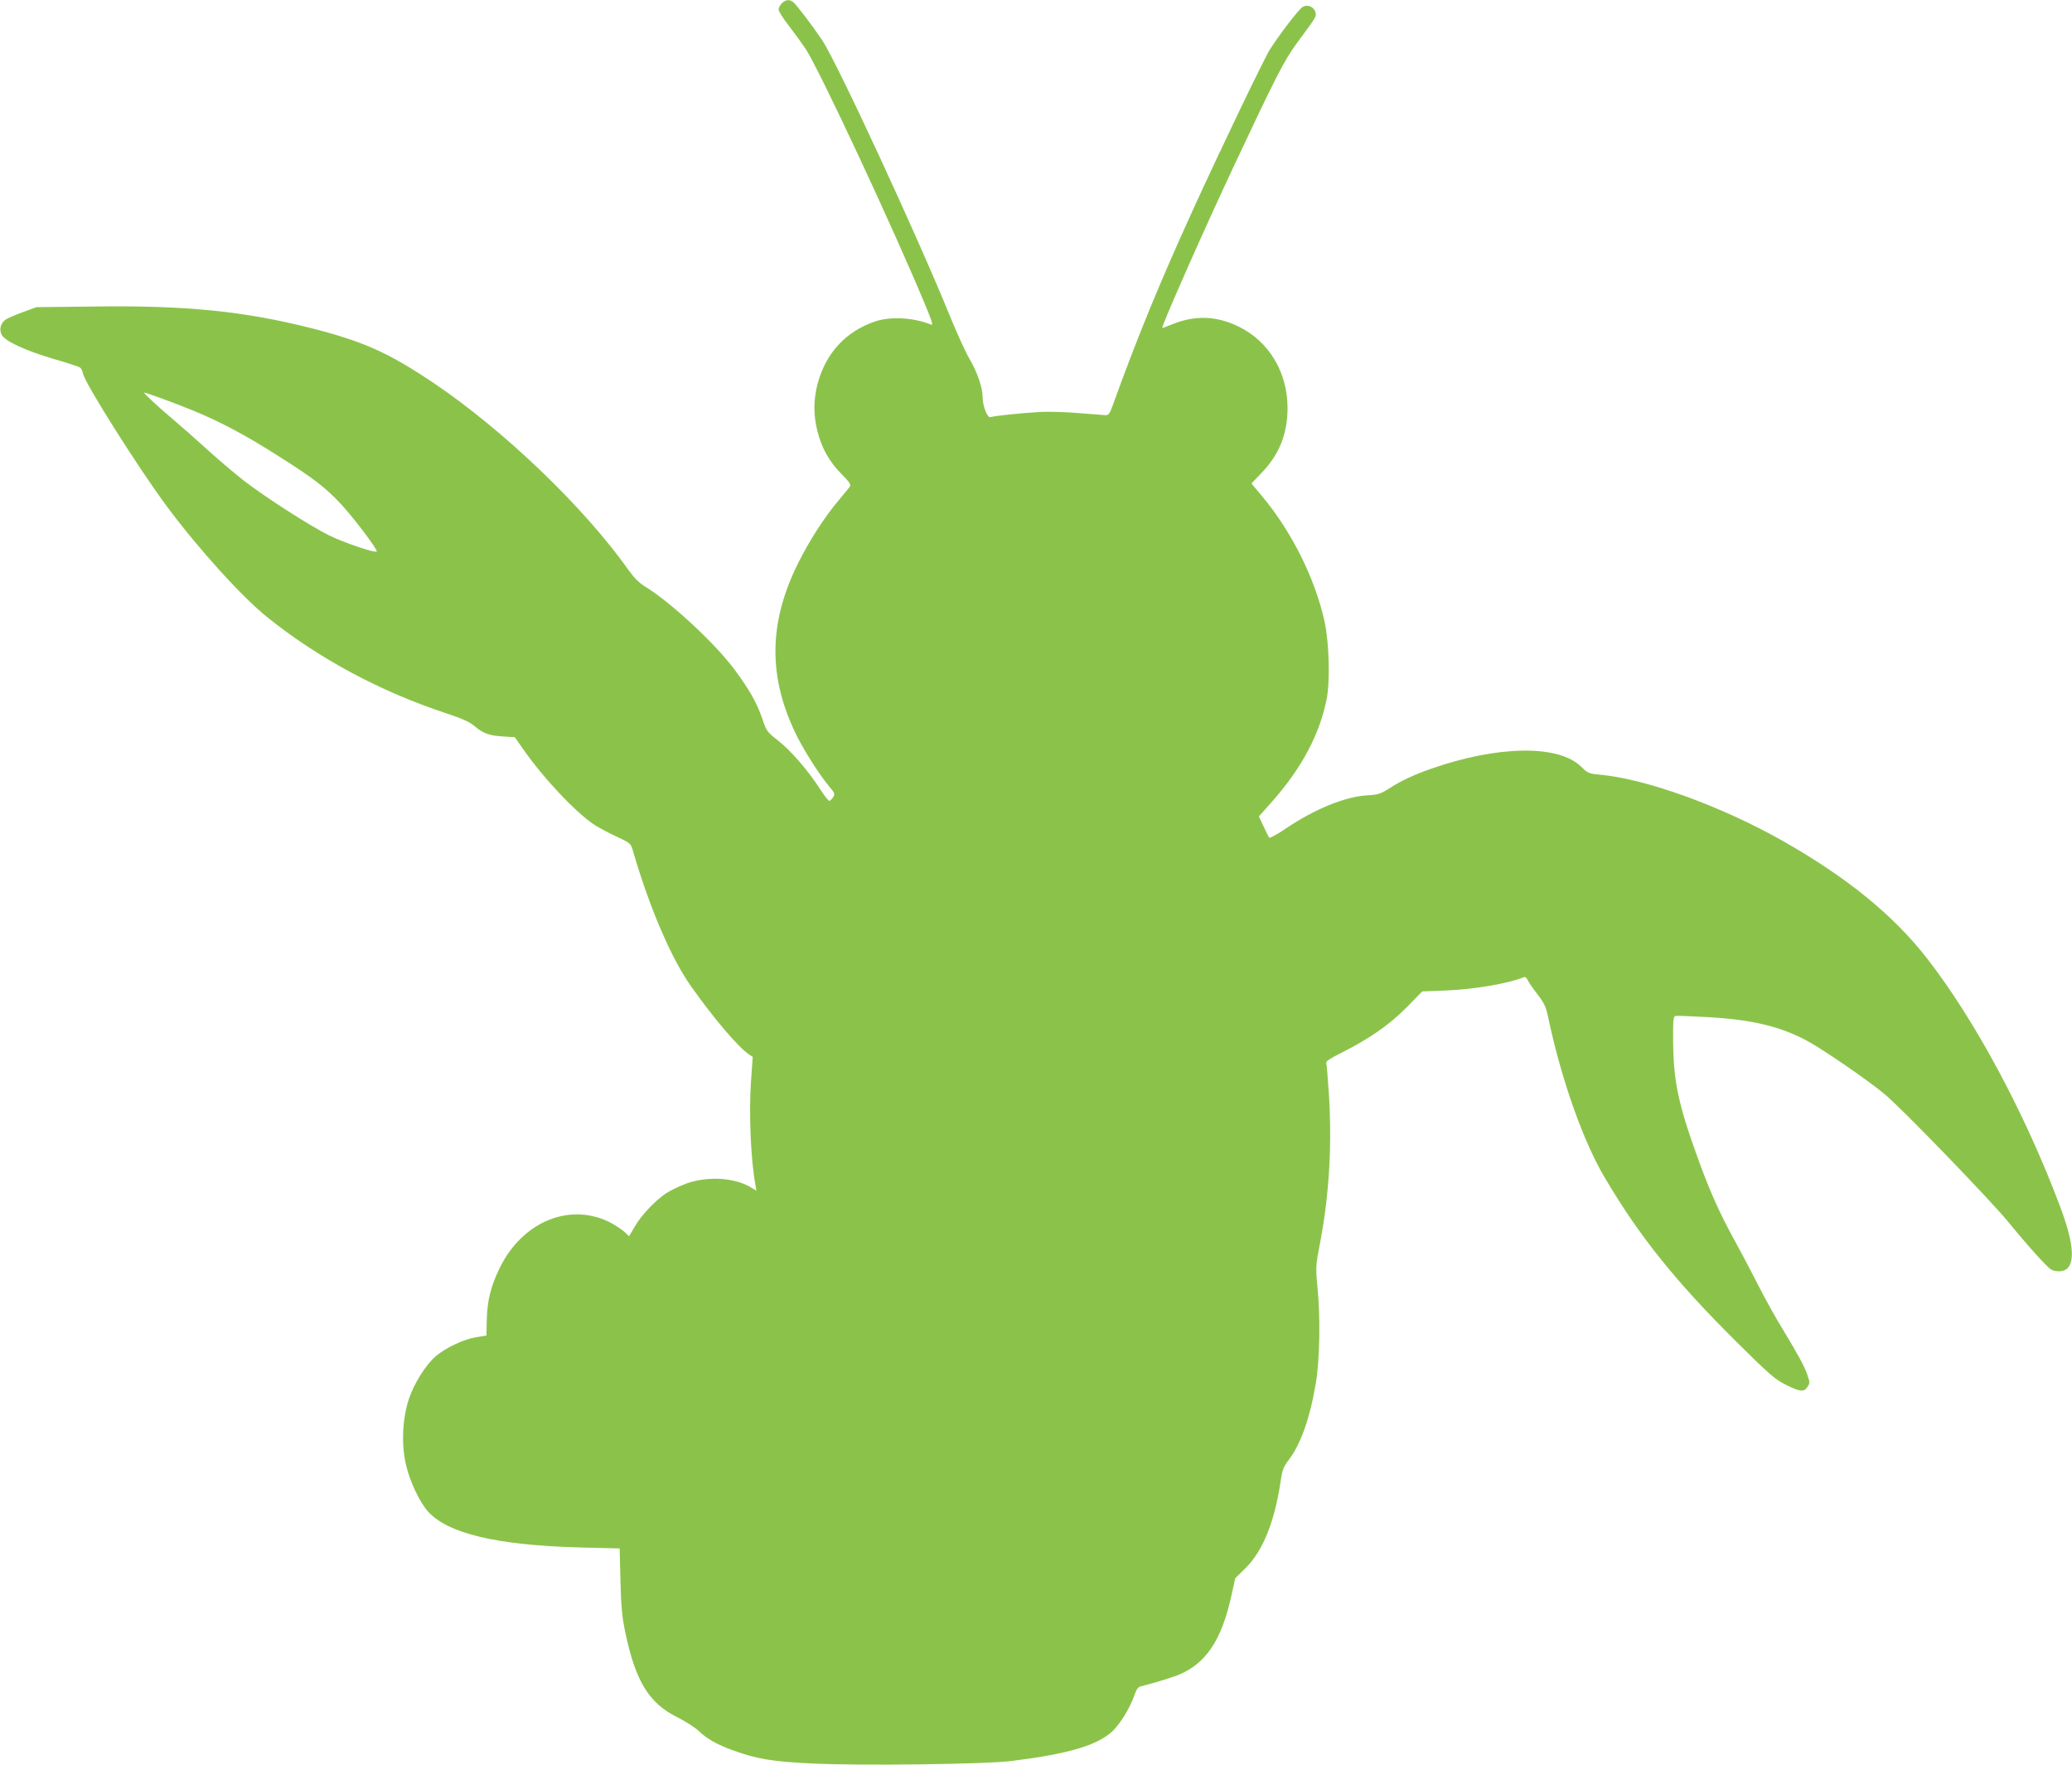
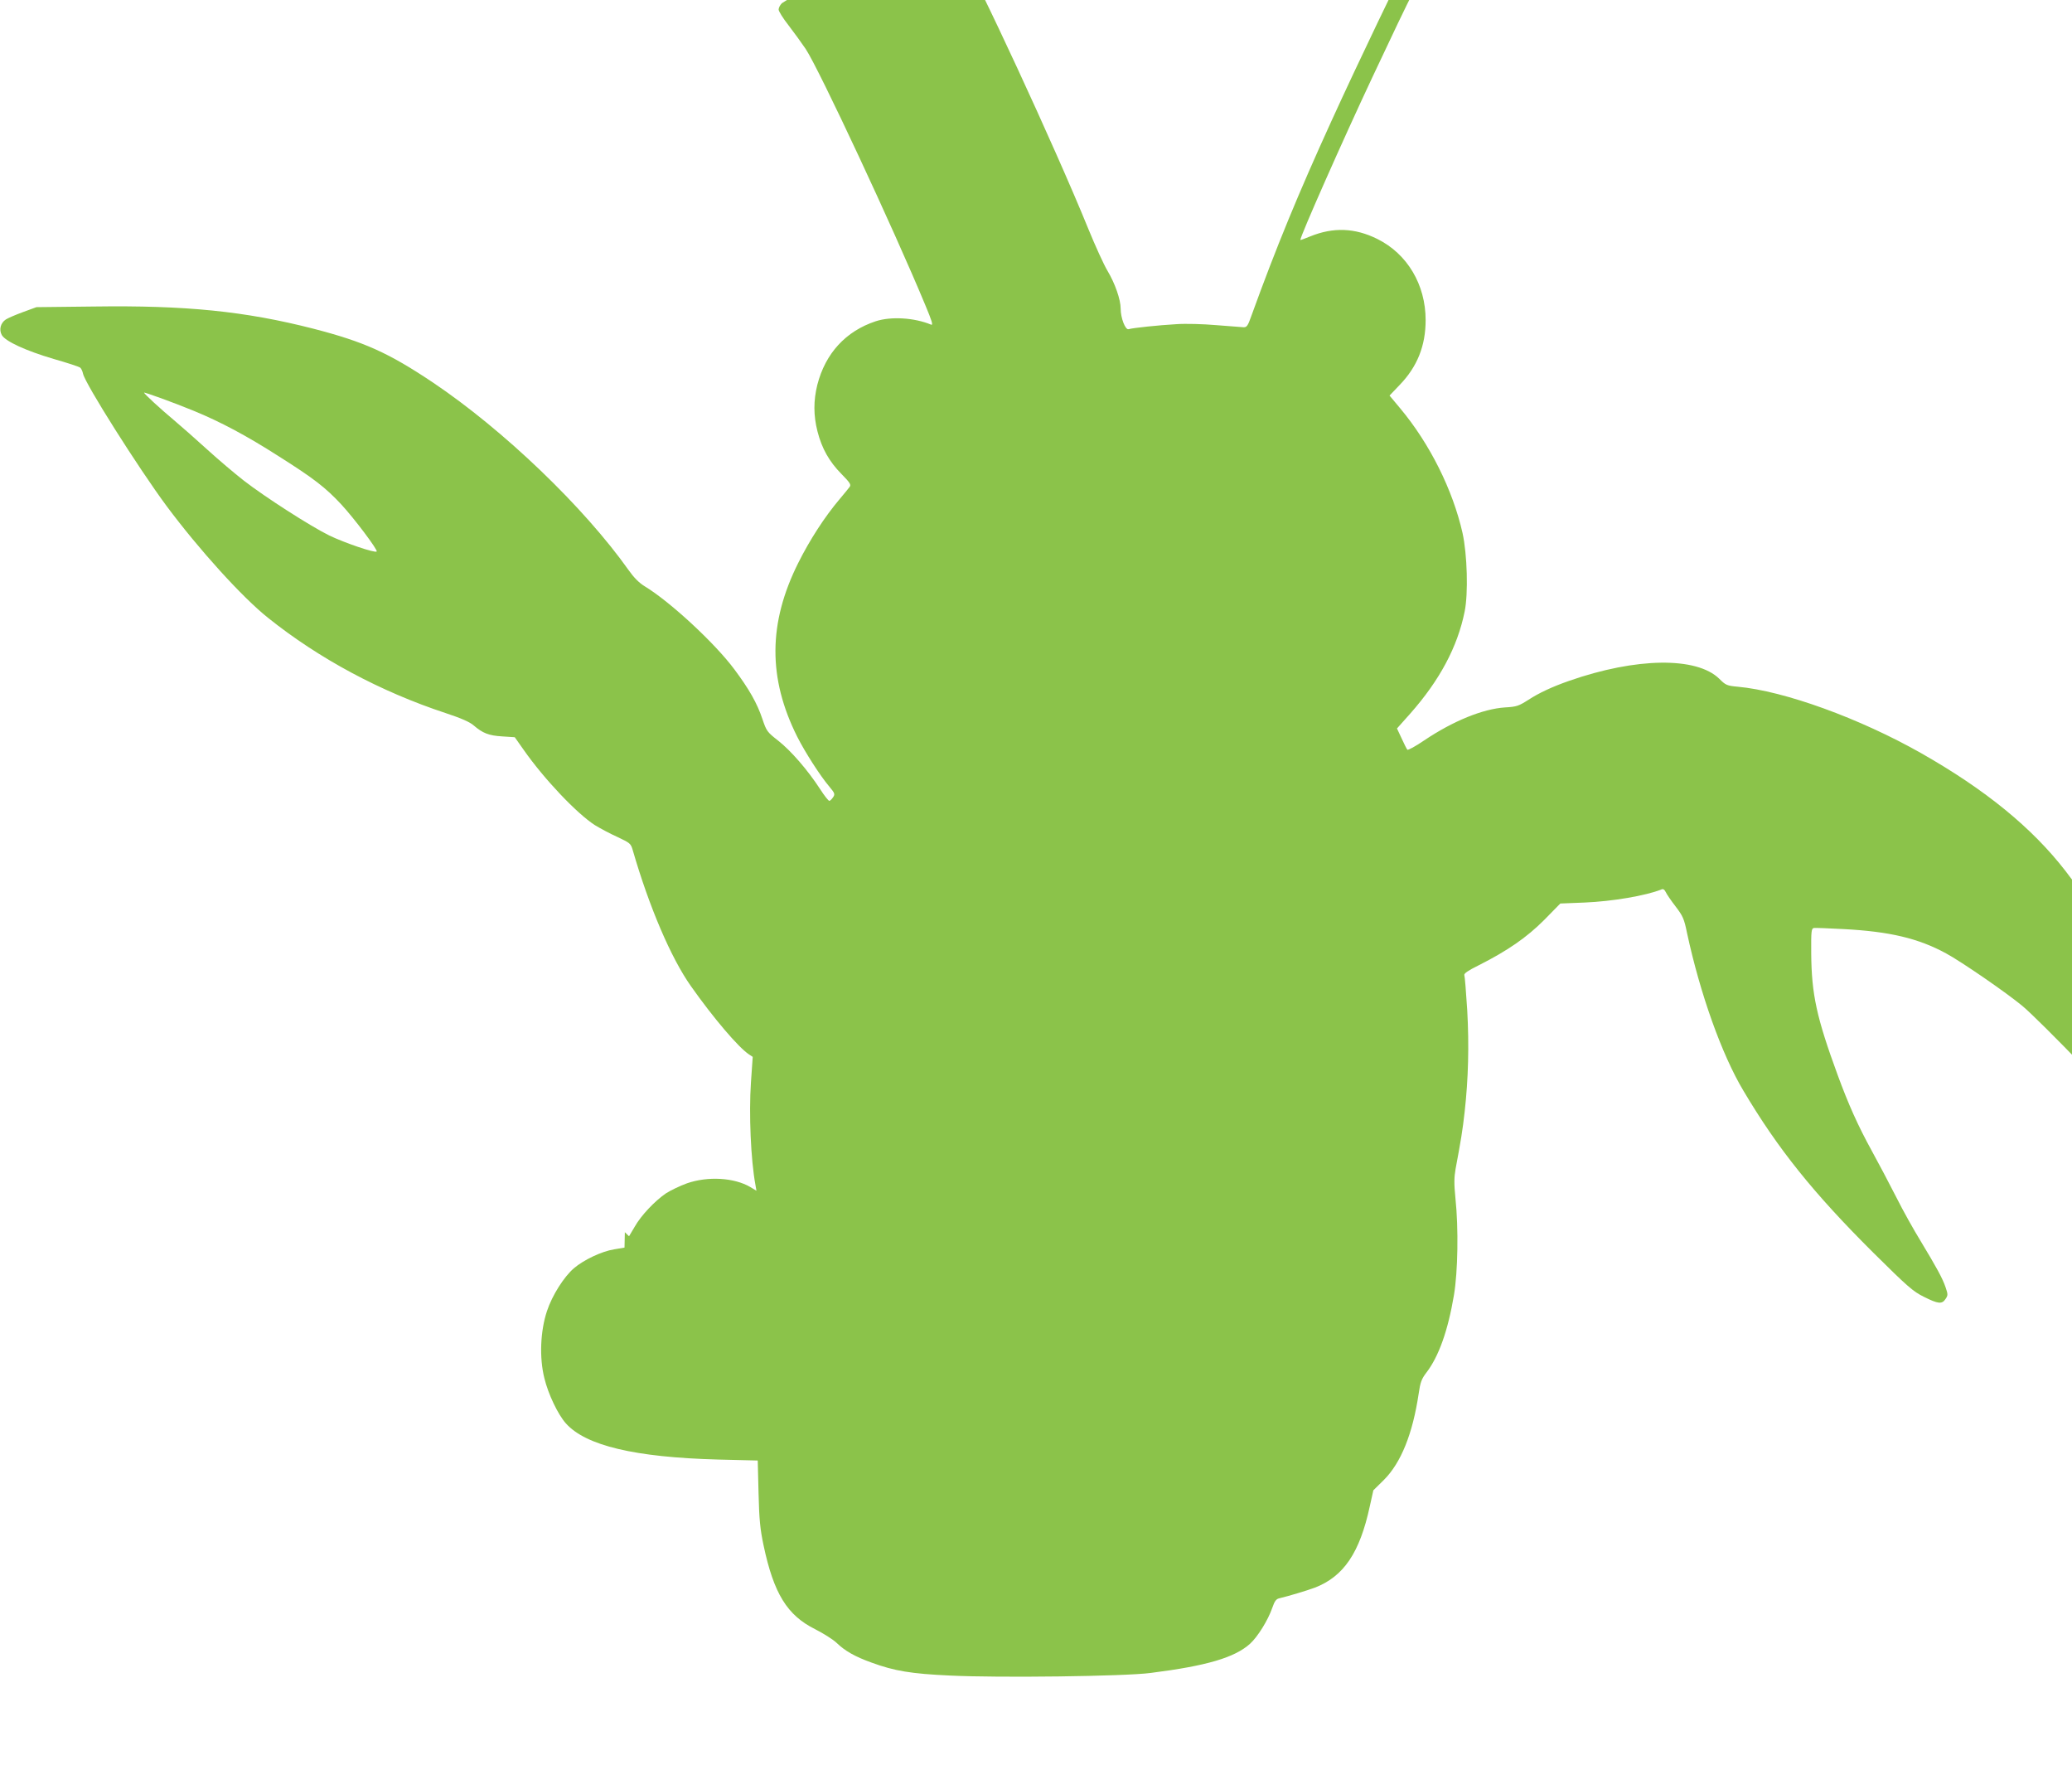
<svg xmlns="http://www.w3.org/2000/svg" version="1.0" width="1280pt" height="1090pt" viewBox="0 0 1280 1090" preserveAspectRatio="xMidYMid meet">
  <g transform="translate(0,1090) scale(0.1,-0.1)" fill="#8bc34a" stroke="none">
-     <path d="M4830 10880 c-11 -11 -20 -28 -20 -39 0 -10 27 -54 61 -97 33 -43 81 -109 106 -146 83 -125 544 -1112 739 -1582 41 -98 50 -126 36 -121 -103 43 -247 52 -342 21 -185 -61 -311 -198 -361 -393 -24 -97 -24 -189 1 -287 27 -106 73 -187 148 -263 55 -56 61 -67 50 -81 -7 -10 -34 -42 -59 -72 -95 -112 -187 -255 -258 -397 -186 -372 -187 -712 -6 -1073 48 -95 142 -242 199 -309 33 -39 35 -46 23 -64 -8 -12 -18 -22 -23 -23 -5 -2 -31 31 -58 73 -76 117 -180 237 -259 299 -68 53 -72 59 -97 133 -33 99 -83 186 -174 308 -120 161 -395 416 -553 512 -35 21 -68 55 -99 99 -277 391 -774 867 -1210 1160 -275 184 -425 251 -738 332 -422 108 -788 145 -1356 137 l-355 -4 -82 -30 c-44 -16 -93 -37 -107 -46 -33 -22 -43 -63 -25 -96 22 -39 148 -97 321 -148 84 -24 158 -48 164 -54 6 -5 14 -22 17 -37 13 -62 342 -582 516 -817 201 -270 468 -564 626 -690 316 -253 695 -456 1098 -589 97 -32 149 -55 173 -76 56 -48 93 -63 177 -68 l77 -5 55 -78 c126 -180 328 -393 440 -465 31 -19 94 -53 139 -73 78 -37 83 -40 95 -82 101 -349 236 -665 359 -839 139 -197 293 -378 359 -422 l23 -15 -11 -159 c-13 -192 -1 -478 28 -633 l6 -35 -38 23 c-99 58 -261 68 -391 23 -44 -16 -102 -44 -130 -62 -70 -48 -154 -137 -193 -206 l-35 -59 -26 25 c-15 14 -51 38 -79 54 -252 137 -555 15 -696 -279 -54 -113 -75 -197 -78 -318 l-2 -95 -65 -11 c-76 -12 -187 -65 -247 -116 -62 -53 -135 -168 -167 -265 -41 -123 -48 -288 -16 -415 24 -99 84 -224 133 -279 123 -137 425 -209 938 -223 l247 -6 5 -201 c4 -164 10 -224 31 -323 63 -298 146 -432 319 -518 51 -26 110 -63 132 -84 52 -50 113 -85 216 -122 142 -52 245 -69 484 -80 303 -15 1081 -5 1240 16 348 44 519 95 614 180 48 44 111 145 138 223 14 41 24 54 43 58 58 14 169 47 220 66 178 69 277 215 339 502 l22 99 65 64 c106 106 178 285 215 533 10 70 18 91 47 129 77 100 134 260 171 480 24 144 29 410 9 599 -9 89 -8 128 1 180 33 176 43 236 56 352 23 206 28 411 16 628 -7 112 -15 210 -18 217 -3 10 25 29 88 60 180 91 297 172 405 280 l100 102 150 6 c170 7 378 42 475 81 10 5 19 -1 26 -16 6 -13 33 -53 61 -89 45 -59 53 -76 71 -165 81 -375 214 -749 348 -973 213 -359 432 -632 803 -1001 211 -209 245 -239 312 -272 88 -44 112 -47 134 -13 15 22 15 28 0 72 -19 56 -55 121 -155 287 -40 65 -108 186 -150 270 -42 83 -110 211 -150 284 -87 158 -146 291 -211 468 -131 357 -162 500 -164 753 -1 140 1 154 17 157 9 1 92 -2 184 -7 284 -15 461 -57 632 -150 96 -52 372 -242 472 -325 106 -88 644 -644 764 -789 130 -159 243 -283 267 -296 30 -16 76 -14 98 6 50 46 36 173 -44 385 -214 570 -525 1150 -820 1529 -207 267 -494 501 -890 726 -381 216 -847 385 -1135 411 -66 6 -74 10 -113 49 -140 137 -513 132 -928 -13 -103 -36 -185 -74 -251 -117 -60 -38 -72 -43 -145 -47 -136 -9 -319 -83 -498 -203 -54 -37 -102 -63 -105 -58 -4 4 -20 36 -35 69 l-29 62 82 92 c182 206 292 412 336 630 23 112 16 353 -13 485 -60 266 -202 551 -385 770 l-66 79 63 66 c108 112 160 241 160 400 0 219 -113 409 -298 501 -139 69 -272 74 -415 16 -34 -14 -61 -24 -61 -22 0 24 262 616 445 1005 257 547 309 648 384 750 126 171 124 167 117 195 -9 34 -51 51 -80 31 -25 -16 -142 -169 -200 -260 -36 -56 -304 -614 -476 -991 -202 -443 -338 -772 -493 -1200 -21 -60 -28 -70 -48 -69 -13 1 -89 7 -169 13 -80 7 -190 10 -245 6 -108 -6 -270 -23 -296 -31 -20 -6 -49 69 -49 127 0 56 -35 156 -81 233 -23 38 -76 155 -119 260 -204 502 -701 1574 -791 1708 -59 88 -160 221 -179 235 -22 18 -47 16 -70 -7z m-3636 -2516 c168 -69 328 -154 528 -282 217 -137 289 -193 386 -297 79 -85 228 -283 219 -291 -10 -11 -200 54 -293 99 -116 57 -398 238 -528 339 -55 43 -157 129 -225 191 -68 62 -160 143 -205 181 -84 70 -186 164 -186 171 0 5 182 -61 304 -111z" />
+     <path d="M4830 10880 c-11 -11 -20 -28 -20 -39 0 -10 27 -54 61 -97 33 -43 81 -109 106 -146 83 -125 544 -1112 739 -1582 41 -98 50 -126 36 -121 -103 43 -247 52 -342 21 -185 -61 -311 -198 -361 -393 -24 -97 -24 -189 1 -287 27 -106 73 -187 148 -263 55 -56 61 -67 50 -81 -7 -10 -34 -42 -59 -72 -95 -112 -187 -255 -258 -397 -186 -372 -187 -712 -6 -1073 48 -95 142 -242 199 -309 33 -39 35 -46 23 -64 -8 -12 -18 -22 -23 -23 -5 -2 -31 31 -58 73 -76 117 -180 237 -259 299 -68 53 -72 59 -97 133 -33 99 -83 186 -174 308 -120 161 -395 416 -553 512 -35 21 -68 55 -99 99 -277 391 -774 867 -1210 1160 -275 184 -425 251 -738 332 -422 108 -788 145 -1356 137 l-355 -4 -82 -30 c-44 -16 -93 -37 -107 -46 -33 -22 -43 -63 -25 -96 22 -39 148 -97 321 -148 84 -24 158 -48 164 -54 6 -5 14 -22 17 -37 13 -62 342 -582 516 -817 201 -270 468 -564 626 -690 316 -253 695 -456 1098 -589 97 -32 149 -55 173 -76 56 -48 93 -63 177 -68 l77 -5 55 -78 c126 -180 328 -393 440 -465 31 -19 94 -53 139 -73 78 -37 83 -40 95 -82 101 -349 236 -665 359 -839 139 -197 293 -378 359 -422 l23 -15 -11 -159 c-13 -192 -1 -478 28 -633 l6 -35 -38 23 c-99 58 -261 68 -391 23 -44 -16 -102 -44 -130 -62 -70 -48 -154 -137 -193 -206 l-35 -59 -26 25 l-2 -95 -65 -11 c-76 -12 -187 -65 -247 -116 -62 -53 -135 -168 -167 -265 -41 -123 -48 -288 -16 -415 24 -99 84 -224 133 -279 123 -137 425 -209 938 -223 l247 -6 5 -201 c4 -164 10 -224 31 -323 63 -298 146 -432 319 -518 51 -26 110 -63 132 -84 52 -50 113 -85 216 -122 142 -52 245 -69 484 -80 303 -15 1081 -5 1240 16 348 44 519 95 614 180 48 44 111 145 138 223 14 41 24 54 43 58 58 14 169 47 220 66 178 69 277 215 339 502 l22 99 65 64 c106 106 178 285 215 533 10 70 18 91 47 129 77 100 134 260 171 480 24 144 29 410 9 599 -9 89 -8 128 1 180 33 176 43 236 56 352 23 206 28 411 16 628 -7 112 -15 210 -18 217 -3 10 25 29 88 60 180 91 297 172 405 280 l100 102 150 6 c170 7 378 42 475 81 10 5 19 -1 26 -16 6 -13 33 -53 61 -89 45 -59 53 -76 71 -165 81 -375 214 -749 348 -973 213 -359 432 -632 803 -1001 211 -209 245 -239 312 -272 88 -44 112 -47 134 -13 15 22 15 28 0 72 -19 56 -55 121 -155 287 -40 65 -108 186 -150 270 -42 83 -110 211 -150 284 -87 158 -146 291 -211 468 -131 357 -162 500 -164 753 -1 140 1 154 17 157 9 1 92 -2 184 -7 284 -15 461 -57 632 -150 96 -52 372 -242 472 -325 106 -88 644 -644 764 -789 130 -159 243 -283 267 -296 30 -16 76 -14 98 6 50 46 36 173 -44 385 -214 570 -525 1150 -820 1529 -207 267 -494 501 -890 726 -381 216 -847 385 -1135 411 -66 6 -74 10 -113 49 -140 137 -513 132 -928 -13 -103 -36 -185 -74 -251 -117 -60 -38 -72 -43 -145 -47 -136 -9 -319 -83 -498 -203 -54 -37 -102 -63 -105 -58 -4 4 -20 36 -35 69 l-29 62 82 92 c182 206 292 412 336 630 23 112 16 353 -13 485 -60 266 -202 551 -385 770 l-66 79 63 66 c108 112 160 241 160 400 0 219 -113 409 -298 501 -139 69 -272 74 -415 16 -34 -14 -61 -24 -61 -22 0 24 262 616 445 1005 257 547 309 648 384 750 126 171 124 167 117 195 -9 34 -51 51 -80 31 -25 -16 -142 -169 -200 -260 -36 -56 -304 -614 -476 -991 -202 -443 -338 -772 -493 -1200 -21 -60 -28 -70 -48 -69 -13 1 -89 7 -169 13 -80 7 -190 10 -245 6 -108 -6 -270 -23 -296 -31 -20 -6 -49 69 -49 127 0 56 -35 156 -81 233 -23 38 -76 155 -119 260 -204 502 -701 1574 -791 1708 -59 88 -160 221 -179 235 -22 18 -47 16 -70 -7z m-3636 -2516 c168 -69 328 -154 528 -282 217 -137 289 -193 386 -297 79 -85 228 -283 219 -291 -10 -11 -200 54 -293 99 -116 57 -398 238 -528 339 -55 43 -157 129 -225 191 -68 62 -160 143 -205 181 -84 70 -186 164 -186 171 0 5 182 -61 304 -111z" />
  </g>
</svg>